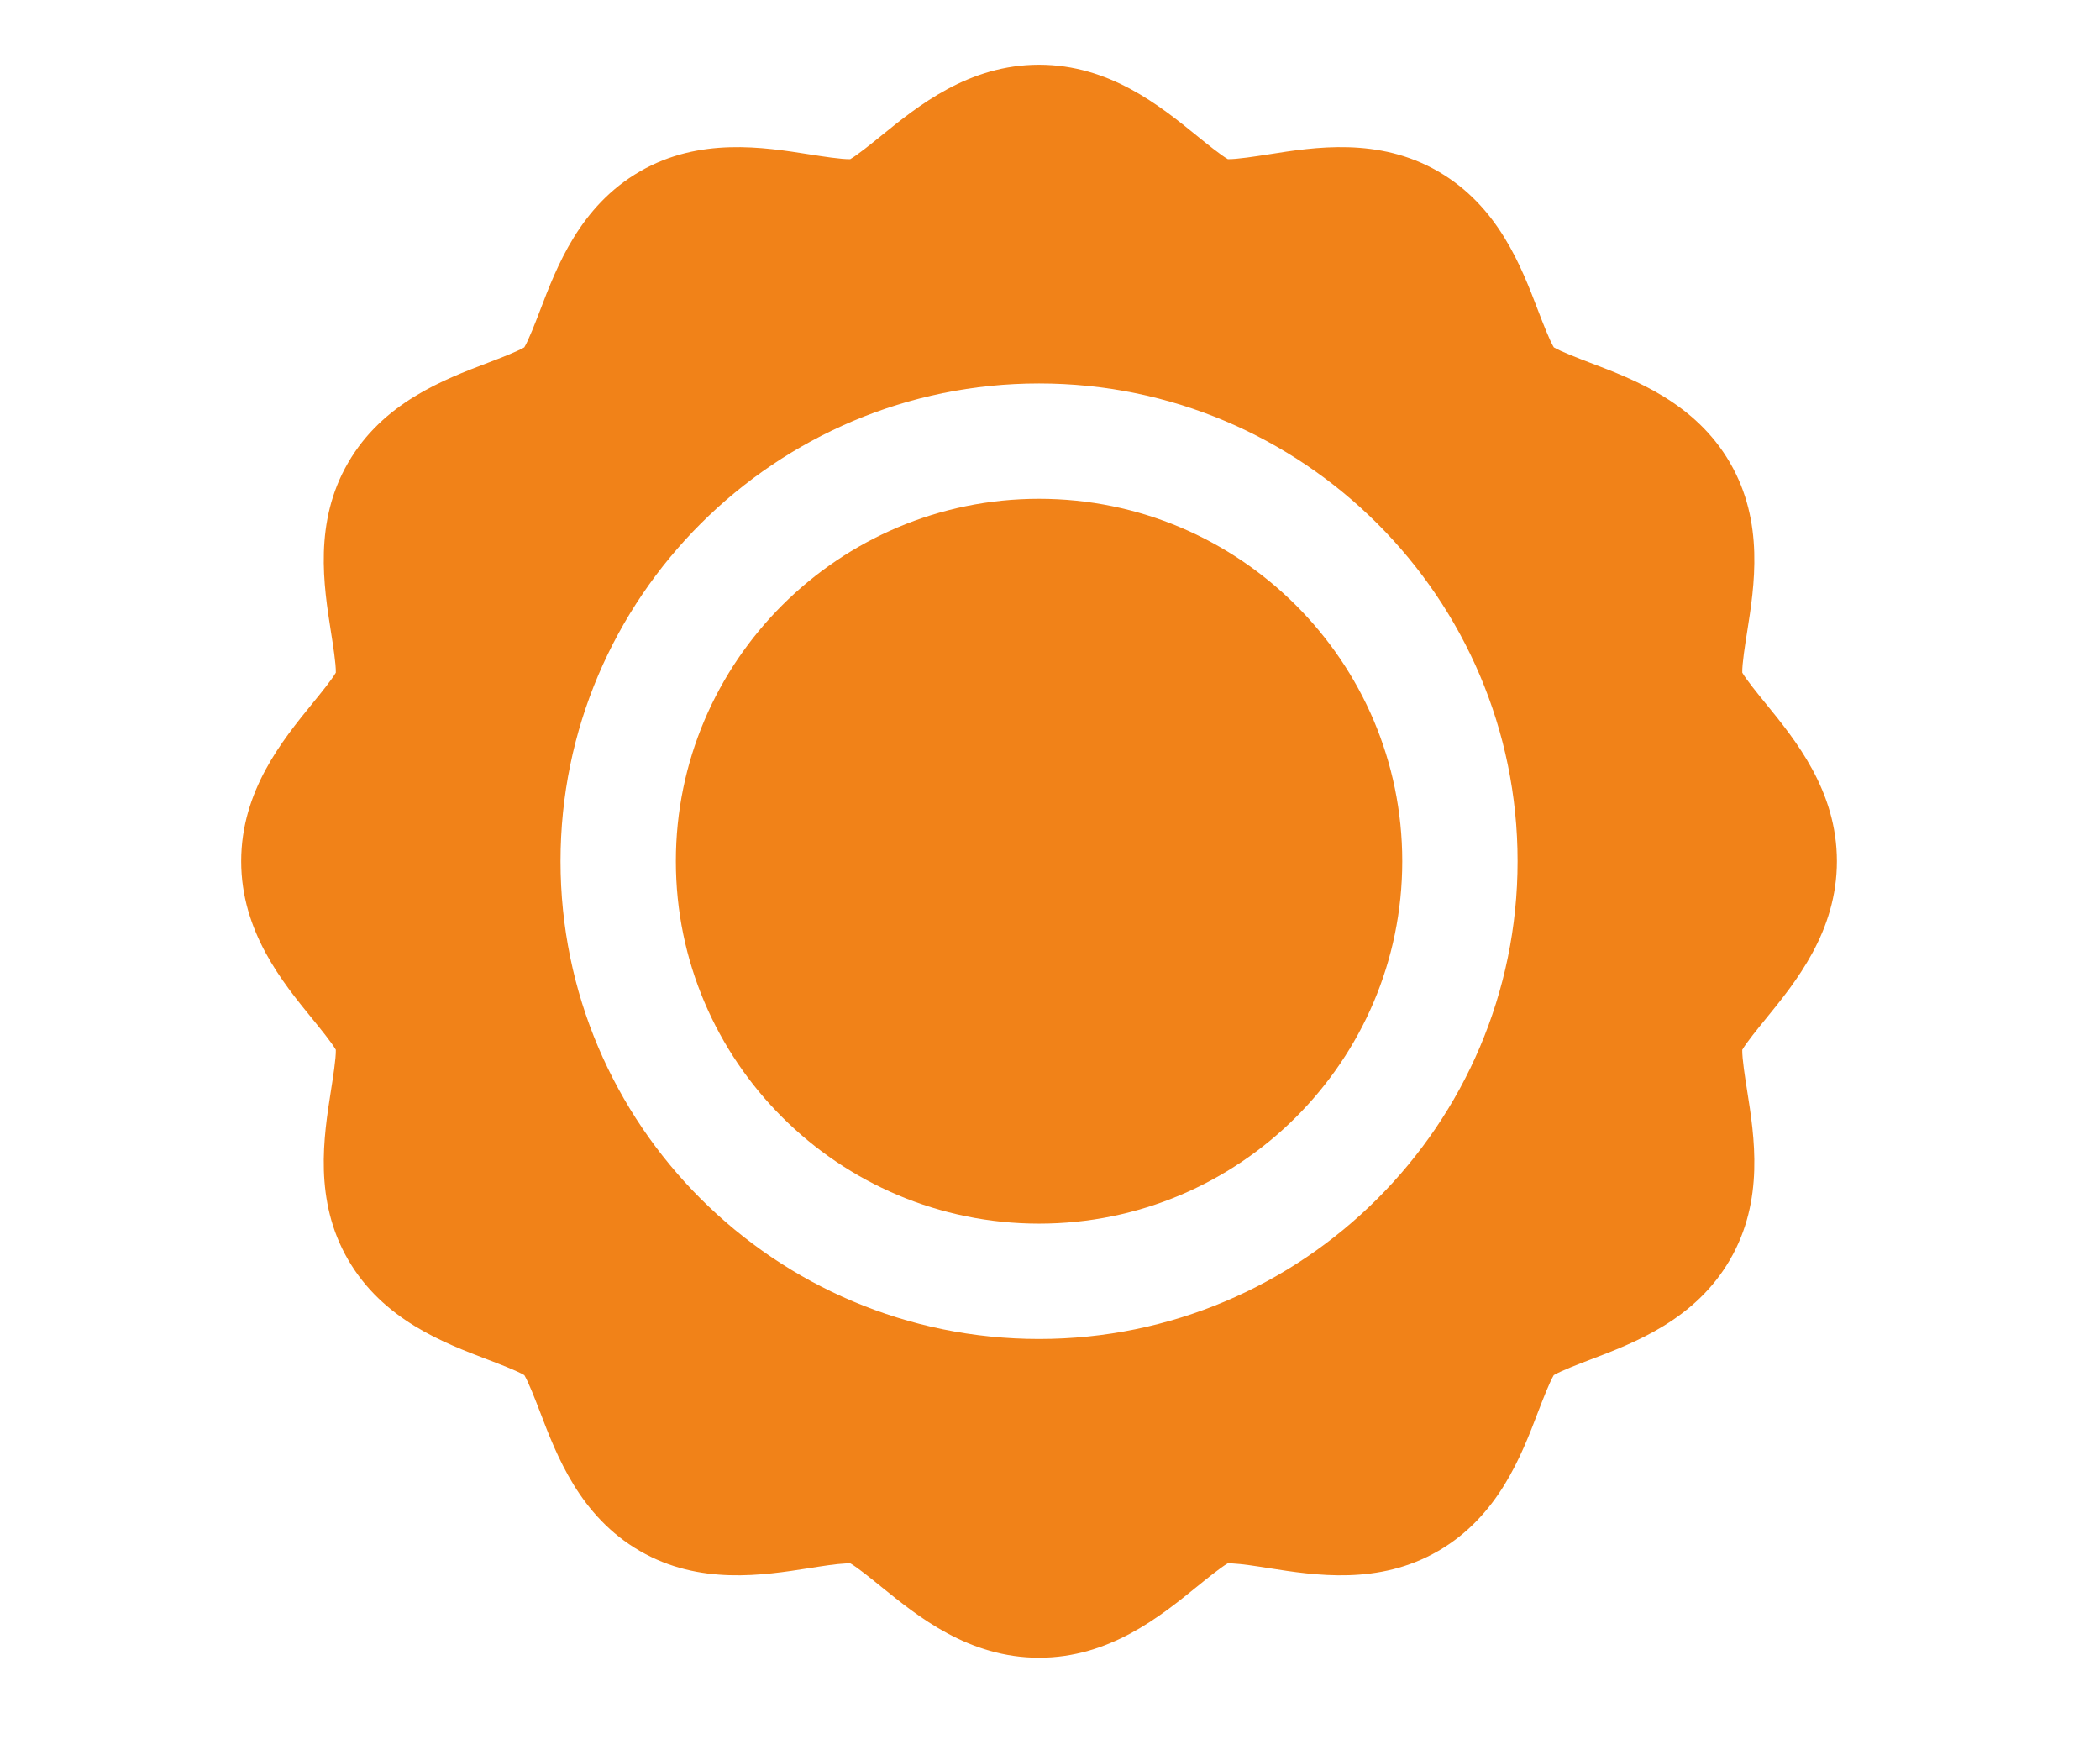
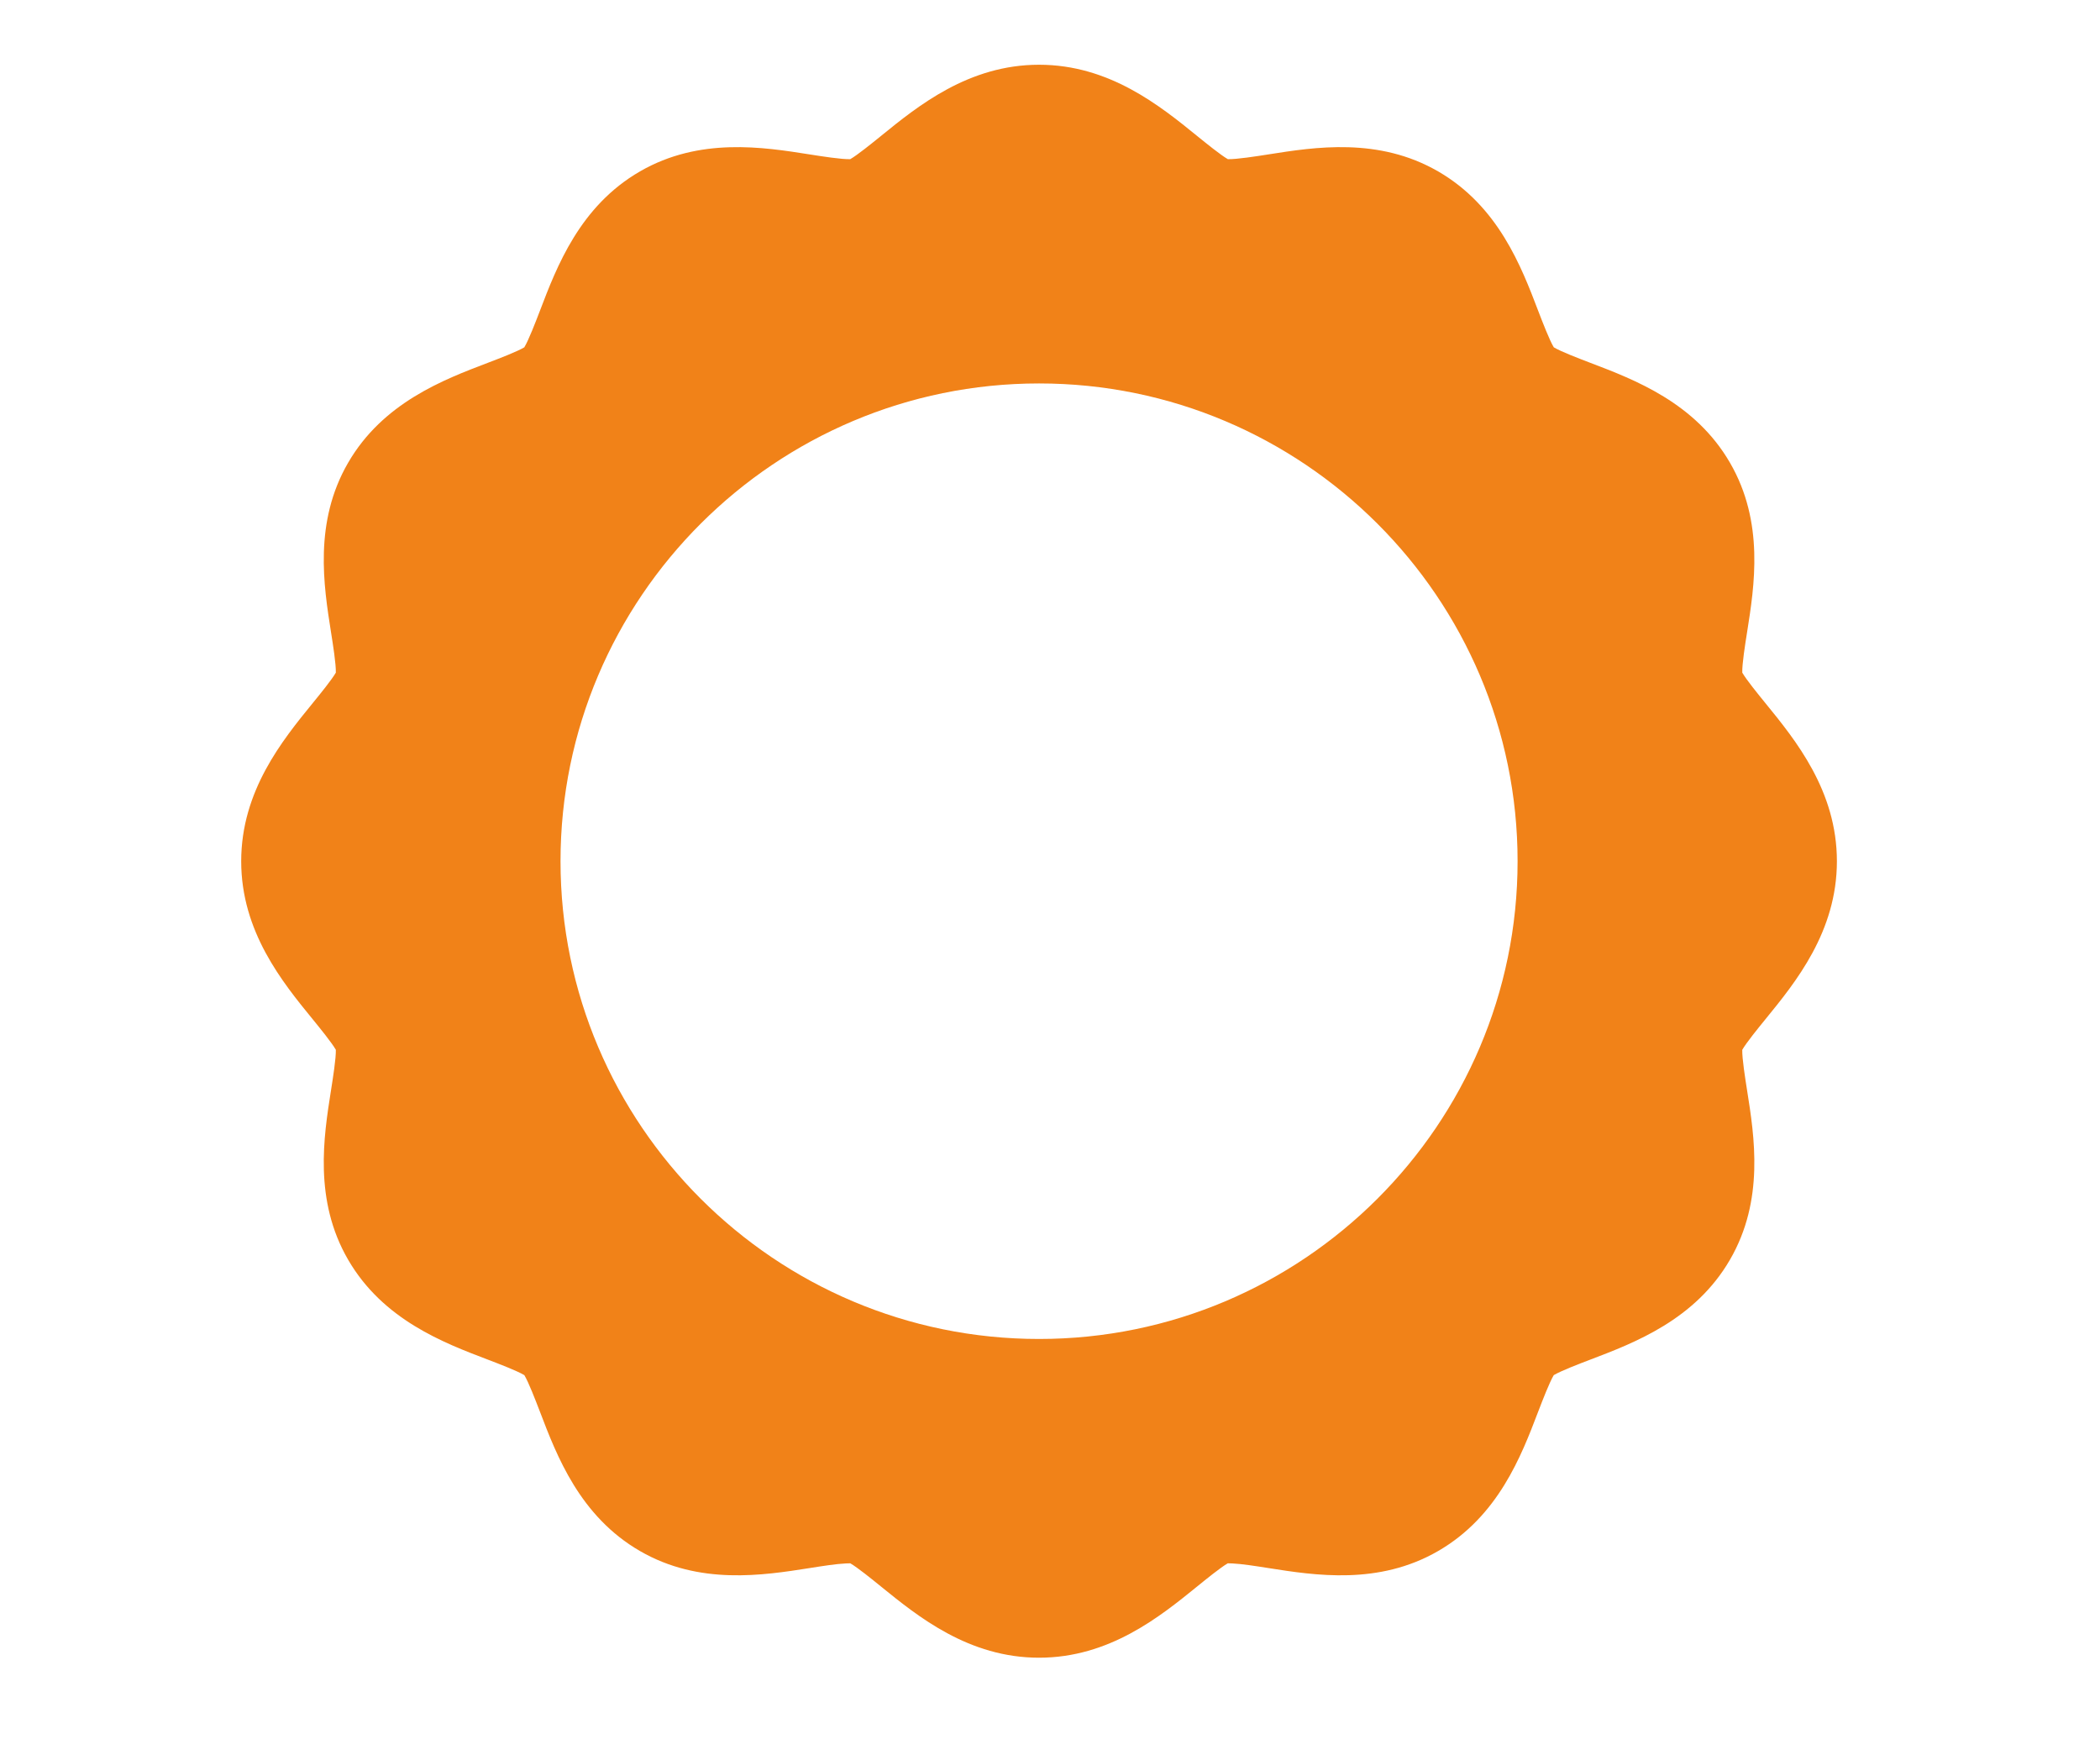
<svg xmlns="http://www.w3.org/2000/svg" width="570" height="472" viewBox="0 0 570 472" fill="none">
-   <path d="M282.03 135.372C227.67 135.372 183.448 179.499 183.448 233.731C183.448 287.963 227.67 332.087 282.03 332.087C336.389 332.087 380.611 287.963 380.611 233.731C380.611 179.499 336.389 135.372 282.03 135.372V135.372Z" fill="#F18218" />
  <path d="M479.172 190.816C477.205 188.401 474.035 184.509 472.901 182.552C472.842 180.179 473.685 174.865 474.208 171.581C476.205 158.99 478.94 141.745 469.574 125.601C460.133 109.3 443.692 103.045 431.63 98.46C428.61 97.307 423.721 95.444 421.741 94.261C420.564 92.297 418.705 87.464 417.558 84.48L417.502 84.336C412.934 72.356 406.676 55.941 390.329 46.506C374.169 37.18 356.914 39.912 344.323 41.898C341.012 42.421 335.627 43.261 333.277 43.199C331.333 42.085 327.444 38.931 325.032 36.98L324.957 36.918C314.901 28.752 301.137 17.569 282.029 17.569C262.921 17.569 249.153 28.752 239.121 36.902L239.026 36.98C236.611 38.931 232.719 42.091 230.778 43.199C228.412 43.271 223.042 42.425 219.742 41.905C207.14 39.912 189.886 37.183 173.726 46.506C157.379 55.944 151.121 72.356 146.569 84.297L146.503 84.467C145.353 87.457 143.494 92.297 142.314 94.261C140.333 95.444 135.441 97.31 132.373 98.48C120.37 103.045 103.925 109.3 94.484 125.598C85.134 141.718 87.853 158.95 89.847 171.581C90.37 174.865 91.213 180.182 91.157 182.555C90.023 184.509 86.857 188.401 84.866 190.839C76.68 200.882 65.468 214.63 65.468 233.738C65.468 252.852 76.68 266.59 84.863 276.607C86.837 279.028 90.02 282.94 91.157 284.907C91.213 287.273 90.37 292.587 89.84 295.93C87.853 308.515 85.134 325.747 94.481 341.868C103.925 358.165 120.366 364.417 132.356 368.976C135.396 370.139 140.32 372.018 142.324 373.211C143.494 375.175 145.343 379.989 146.49 382.966L146.552 383.123C151.118 395.103 157.376 411.505 173.716 420.953C189.85 430.279 207.101 427.557 219.738 425.574C223.238 425.018 226.869 424.443 229.621 424.309C230.137 424.279 230.516 424.276 230.794 424.279C232.771 425.423 236.68 428.593 239.127 430.58C249.176 438.734 262.938 449.897 282.026 449.897C301.117 449.897 314.879 438.734 324.977 430.538C327.395 428.577 331.287 425.413 333.254 424.279C333.539 424.279 333.941 424.279 334.499 424.312C337.163 424.443 340.803 425.018 344.349 425.577C356.947 427.557 374.205 430.279 390.339 420.953C406.679 411.508 412.934 395.103 417.486 383.168L417.558 382.985C418.705 380.002 420.561 375.178 421.734 373.208C423.738 372.018 428.659 370.139 431.682 368.986C443.692 364.417 460.133 358.165 469.571 341.868C478.937 325.721 476.205 308.473 474.201 295.868C473.685 292.587 472.842 287.277 472.898 284.914C474.028 282.963 477.179 279.087 479.136 276.685L479.205 276.6C487.391 266.571 498.587 252.839 498.587 233.738C498.59 214.63 487.378 200.882 479.172 190.816V190.816ZM282.029 363.394C210.405 363.394 152.141 305.228 152.141 233.731C152.141 162.231 210.408 104.065 282.029 104.065C353.65 104.065 411.917 162.231 411.917 233.731C411.917 305.228 353.65 363.394 282.029 363.394Z" fill="#F18218" />
</svg>